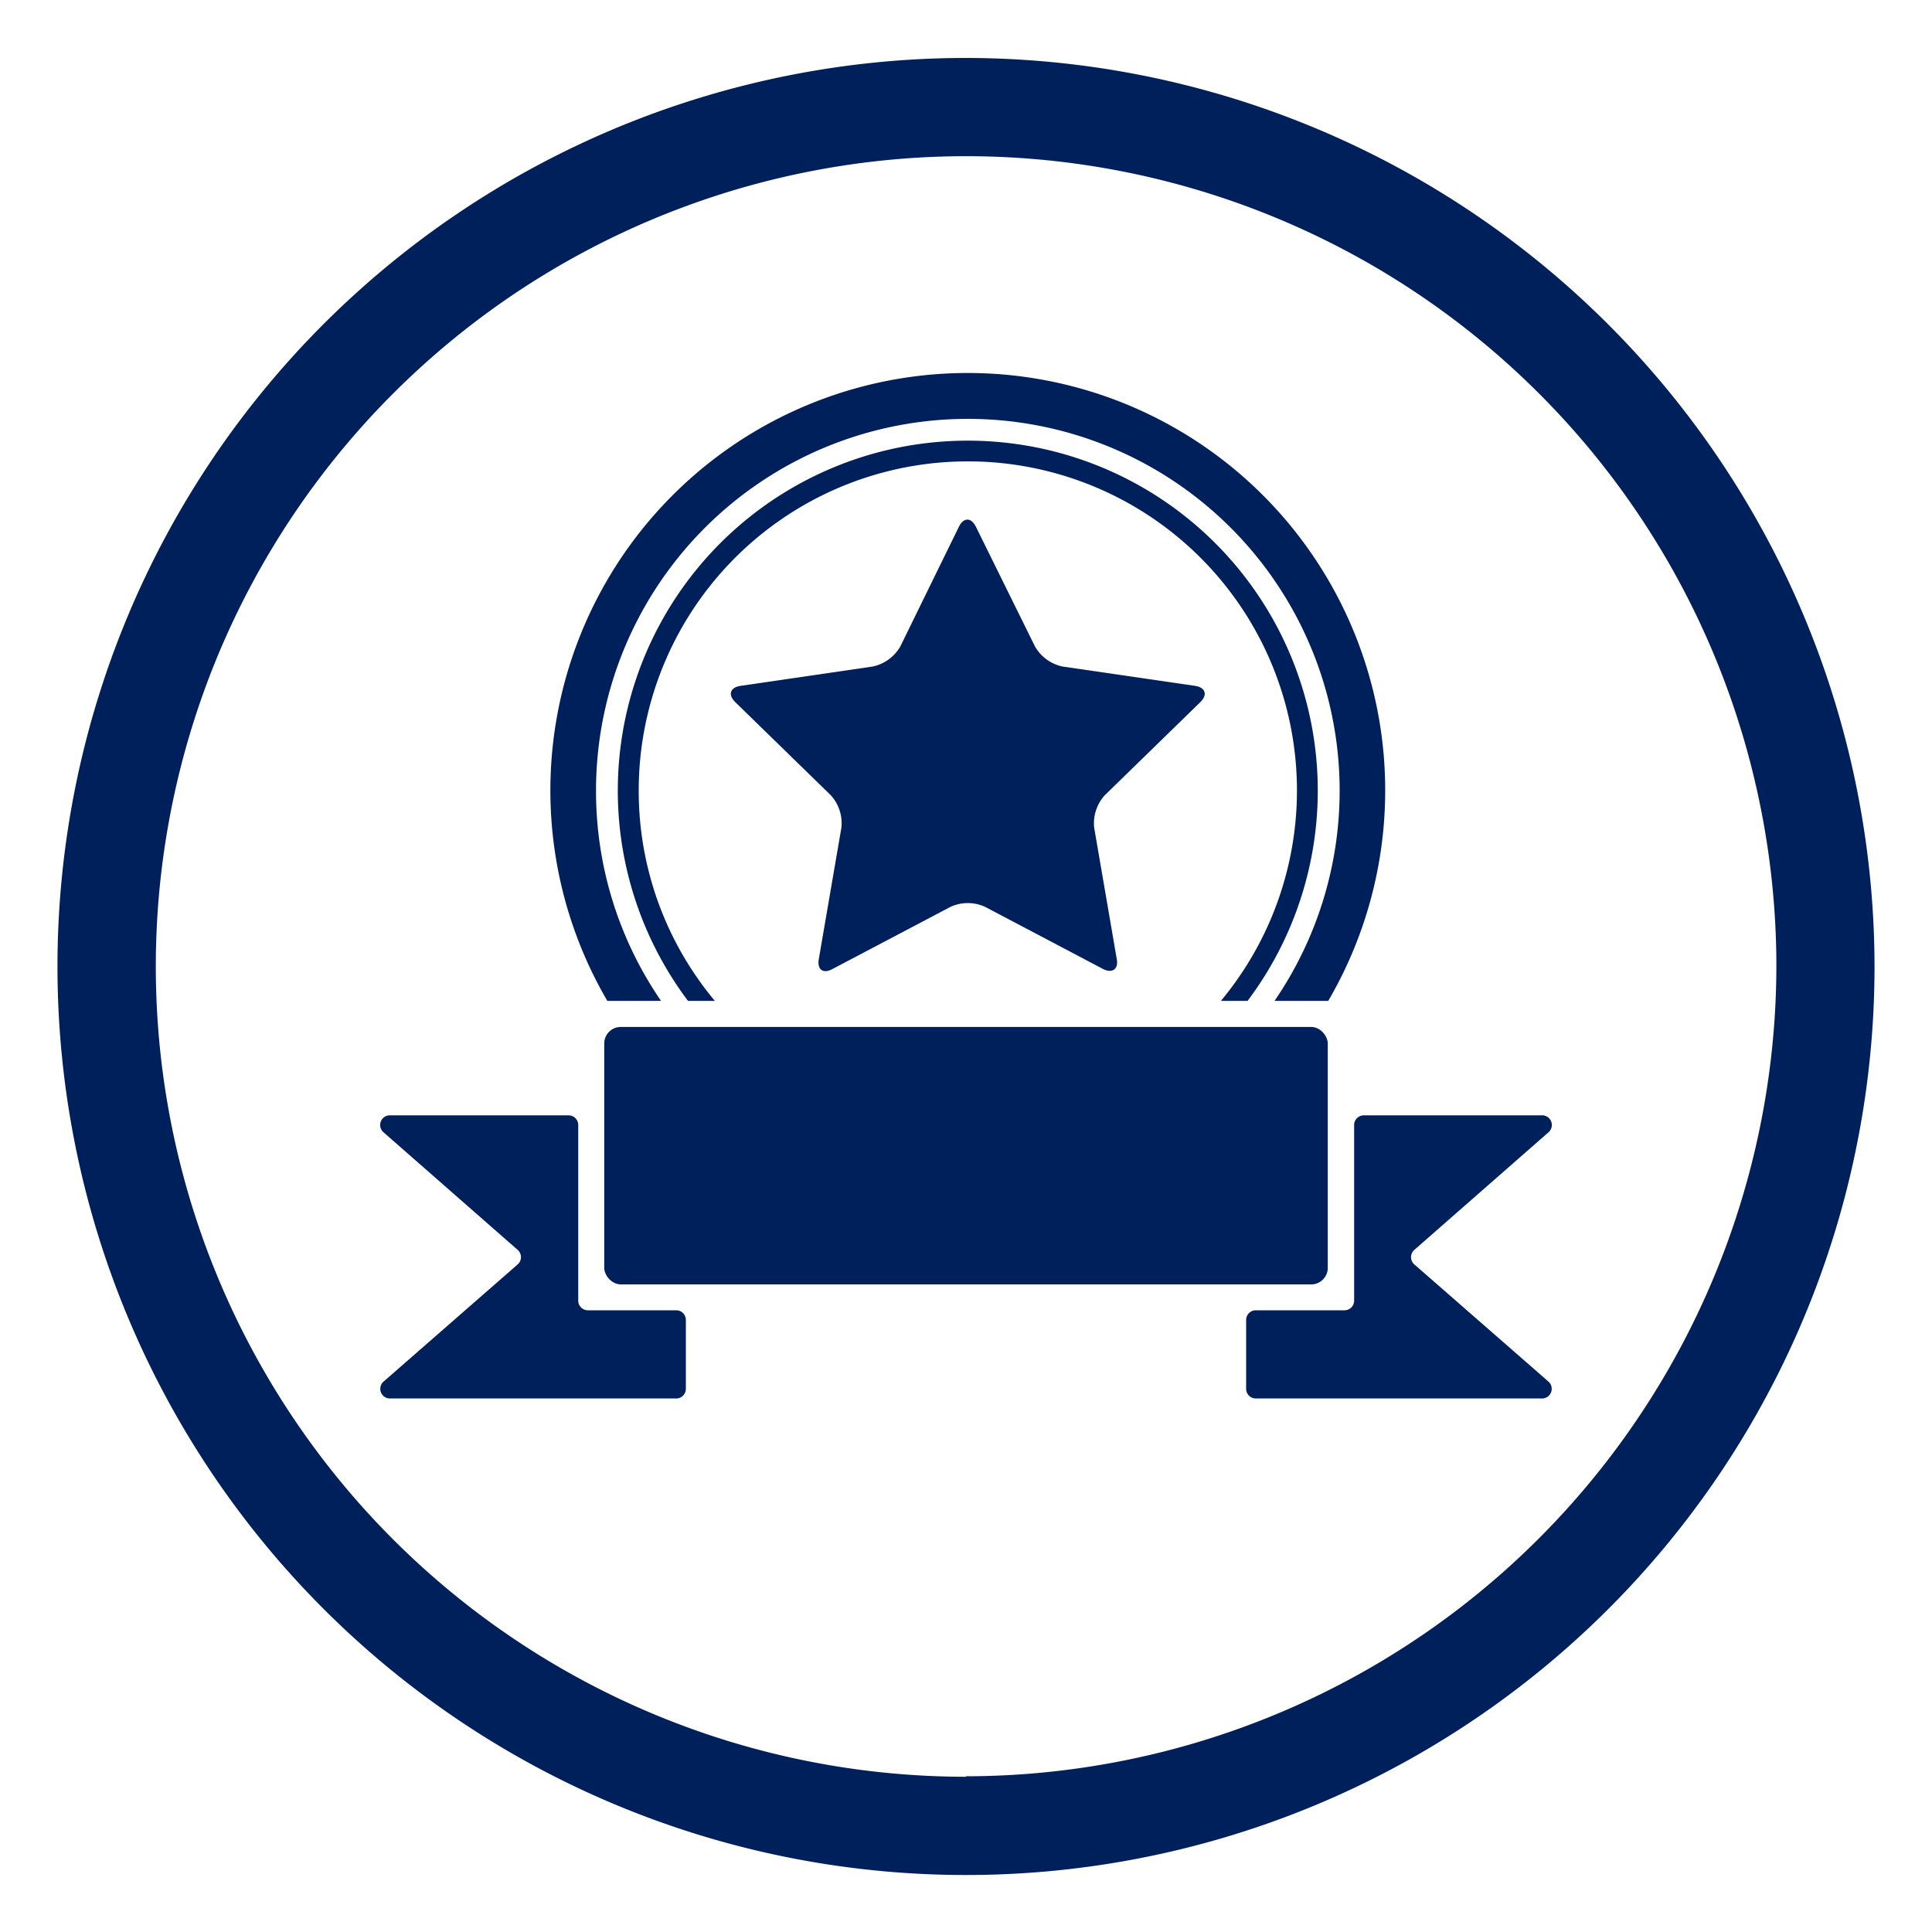
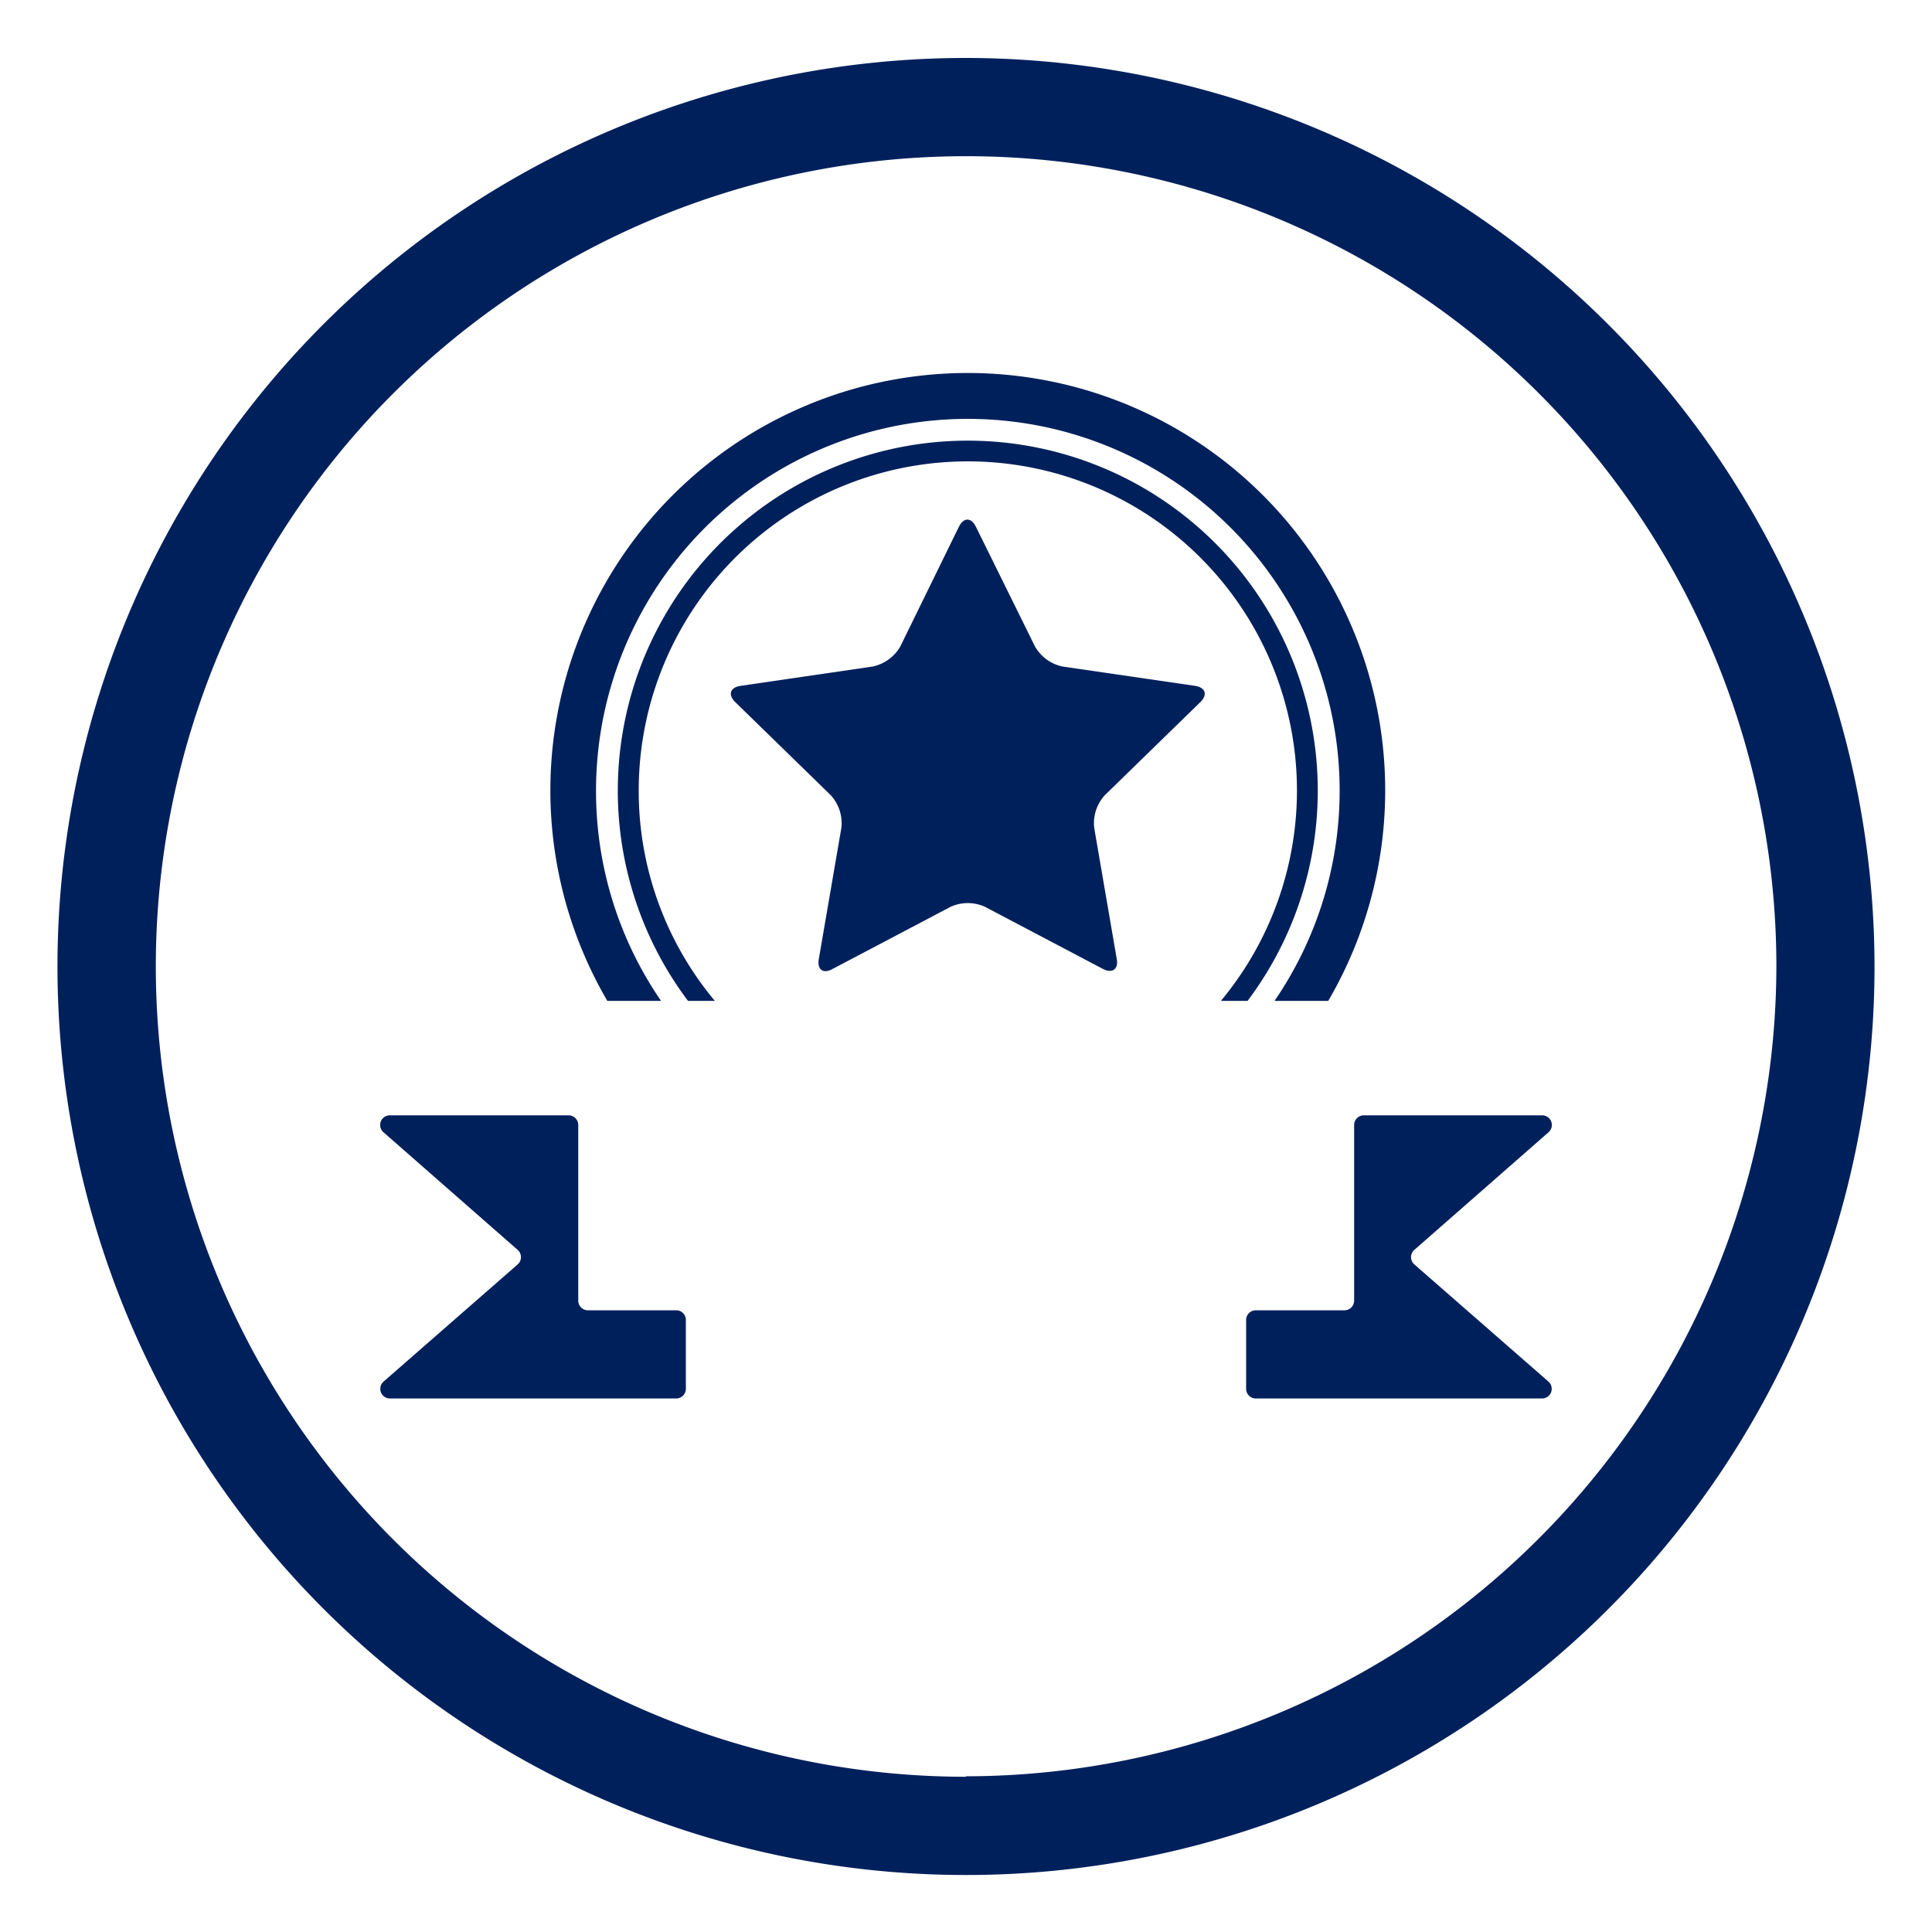
<svg xmlns="http://www.w3.org/2000/svg" id="Icons" viewBox="0 0 200 200">
  <defs>
    <style>.cls-1{fill:#00205c;}</style>
  </defs>
  <path class="cls-1" d="M100,6a94.05,94.05,0,1,0,94.05,94A94.15,94.15,0,0,0,100,6Zm0,177.93A83.88,83.88,0,1,1,183.89,100,84,84,0,0,1,100,183.88Z" />
  <path class="cls-1" d="M124.25,72.69c.79-.77.54-1.53-.54-1.69L110,69a4.32,4.32,0,0,1-2.86-2.08l-6.11-12.38c-.49-1-1.28-1-1.77,0L93.19,66.94A4.32,4.32,0,0,1,90.33,69L76.66,71c-1.08.16-1.33.92-.54,1.69L86,82.32a4.3,4.3,0,0,1,1.1,3.37L84.76,99.3c-.18,1.08.46,1.55,1.44,1l12.21-6.43a4.31,4.31,0,0,1,3.55,0l12.21,6.43c1,.51,1.62,0,1.44-1l-2.34-13.61a4.3,4.3,0,0,1,1.1-3.37Z" />
  <path class="cls-1" d="M66.12,81.87a34.07,34.07,0,1,1,60.27,21.74h2.76a36.23,36.23,0,1,0-57.93,0H74A33.87,33.87,0,0,1,66.12,81.87Z" />
  <path class="cls-1" d="M61.7,81.87a38.49,38.49,0,1,1,70.24,21.74h5.56a43.21,43.21,0,1,0-74.63,0h5.56A38.33,38.33,0,0,1,61.7,81.87Z" />
  <path class="cls-1" d="M58.84,115.46H40.4a1,1,0,0,0-.67,1.78l13.85,12.14a1,1,0,0,1,0,1.52L39.73,143a1,1,0,0,0,.67,1.77H70a1,1,0,0,0,1-1v-7.13a1,1,0,0,0-1-1H60.86a1,1,0,0,1-1-1V116.48A1,1,0,0,0,58.84,115.46Z" />
  <path class="cls-1" d="M141.16,115.46H159.6a1,1,0,0,1,.67,1.78l-13.85,12.14a1,1,0,0,0,0,1.52L160.27,143a1,1,0,0,1-.67,1.77H130a1,1,0,0,1-1-1v-7.13a1,1,0,0,1,1-1h9.18a1,1,0,0,0,1-1V116.48A1,1,0,0,1,141.16,115.46Z" />
-   <rect class="cls-1" x="62.55" y="106.31" width="74.9" height="26.65" rx="1.71" />
</svg>